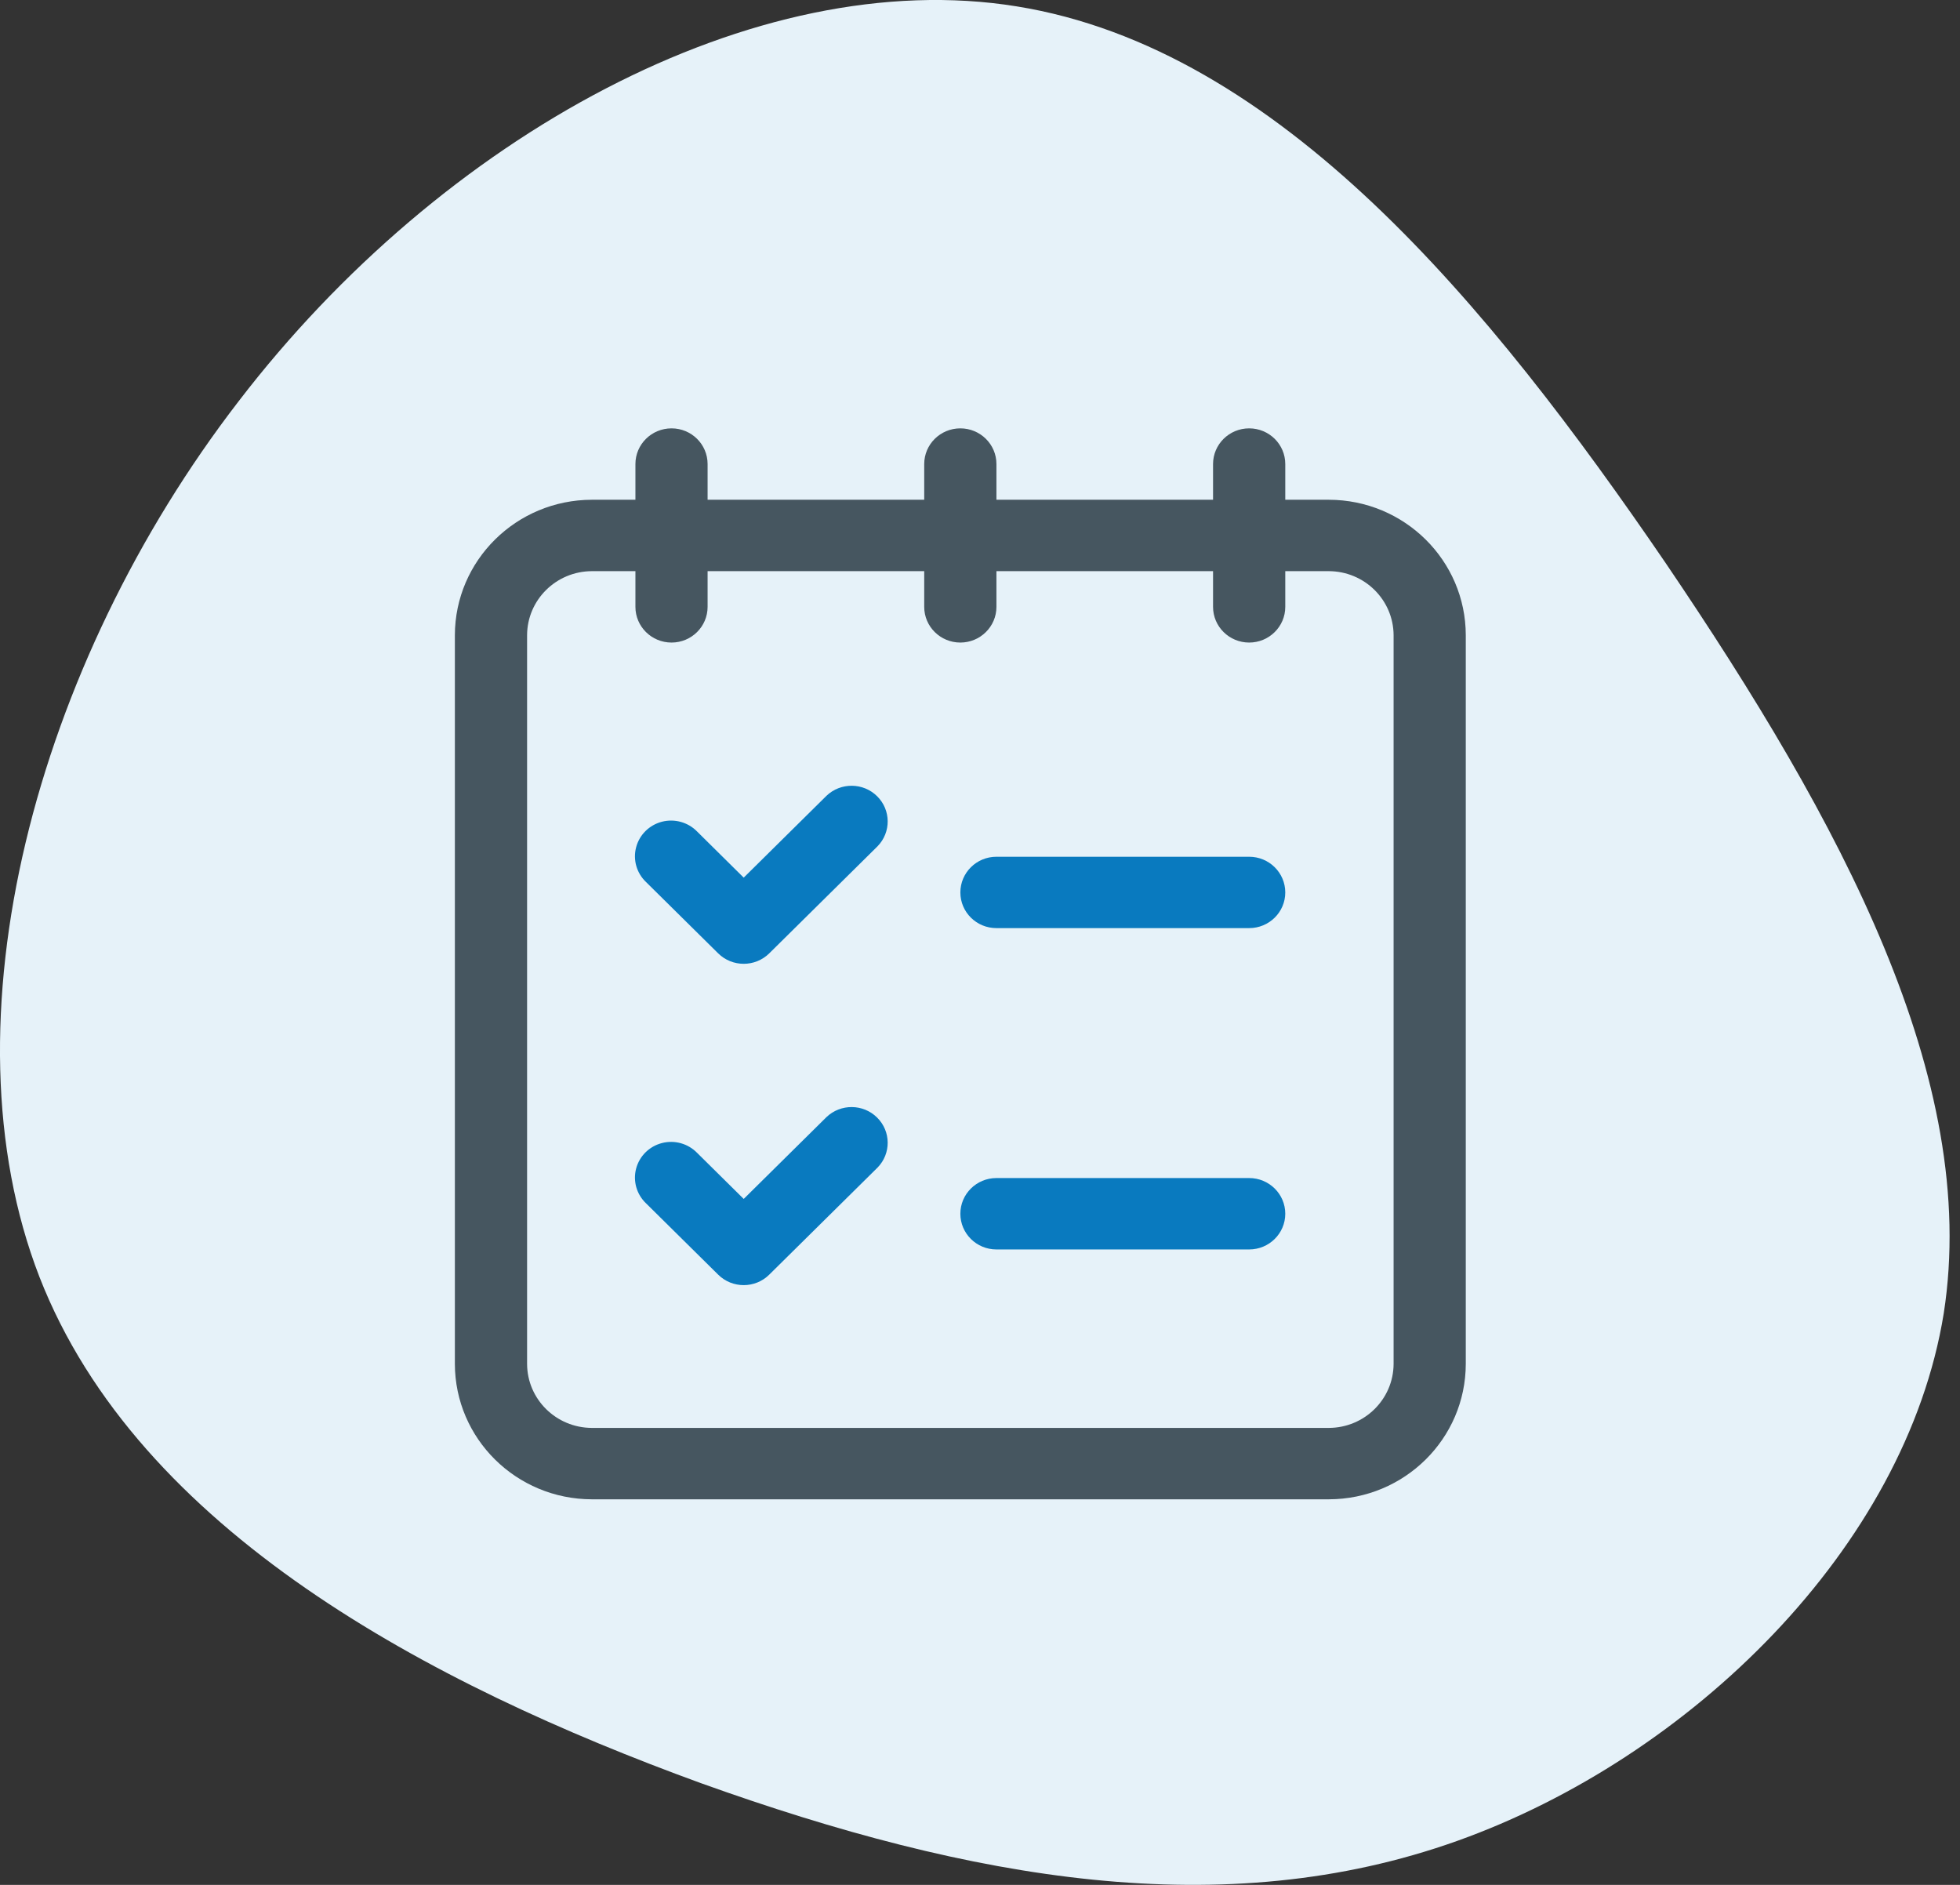
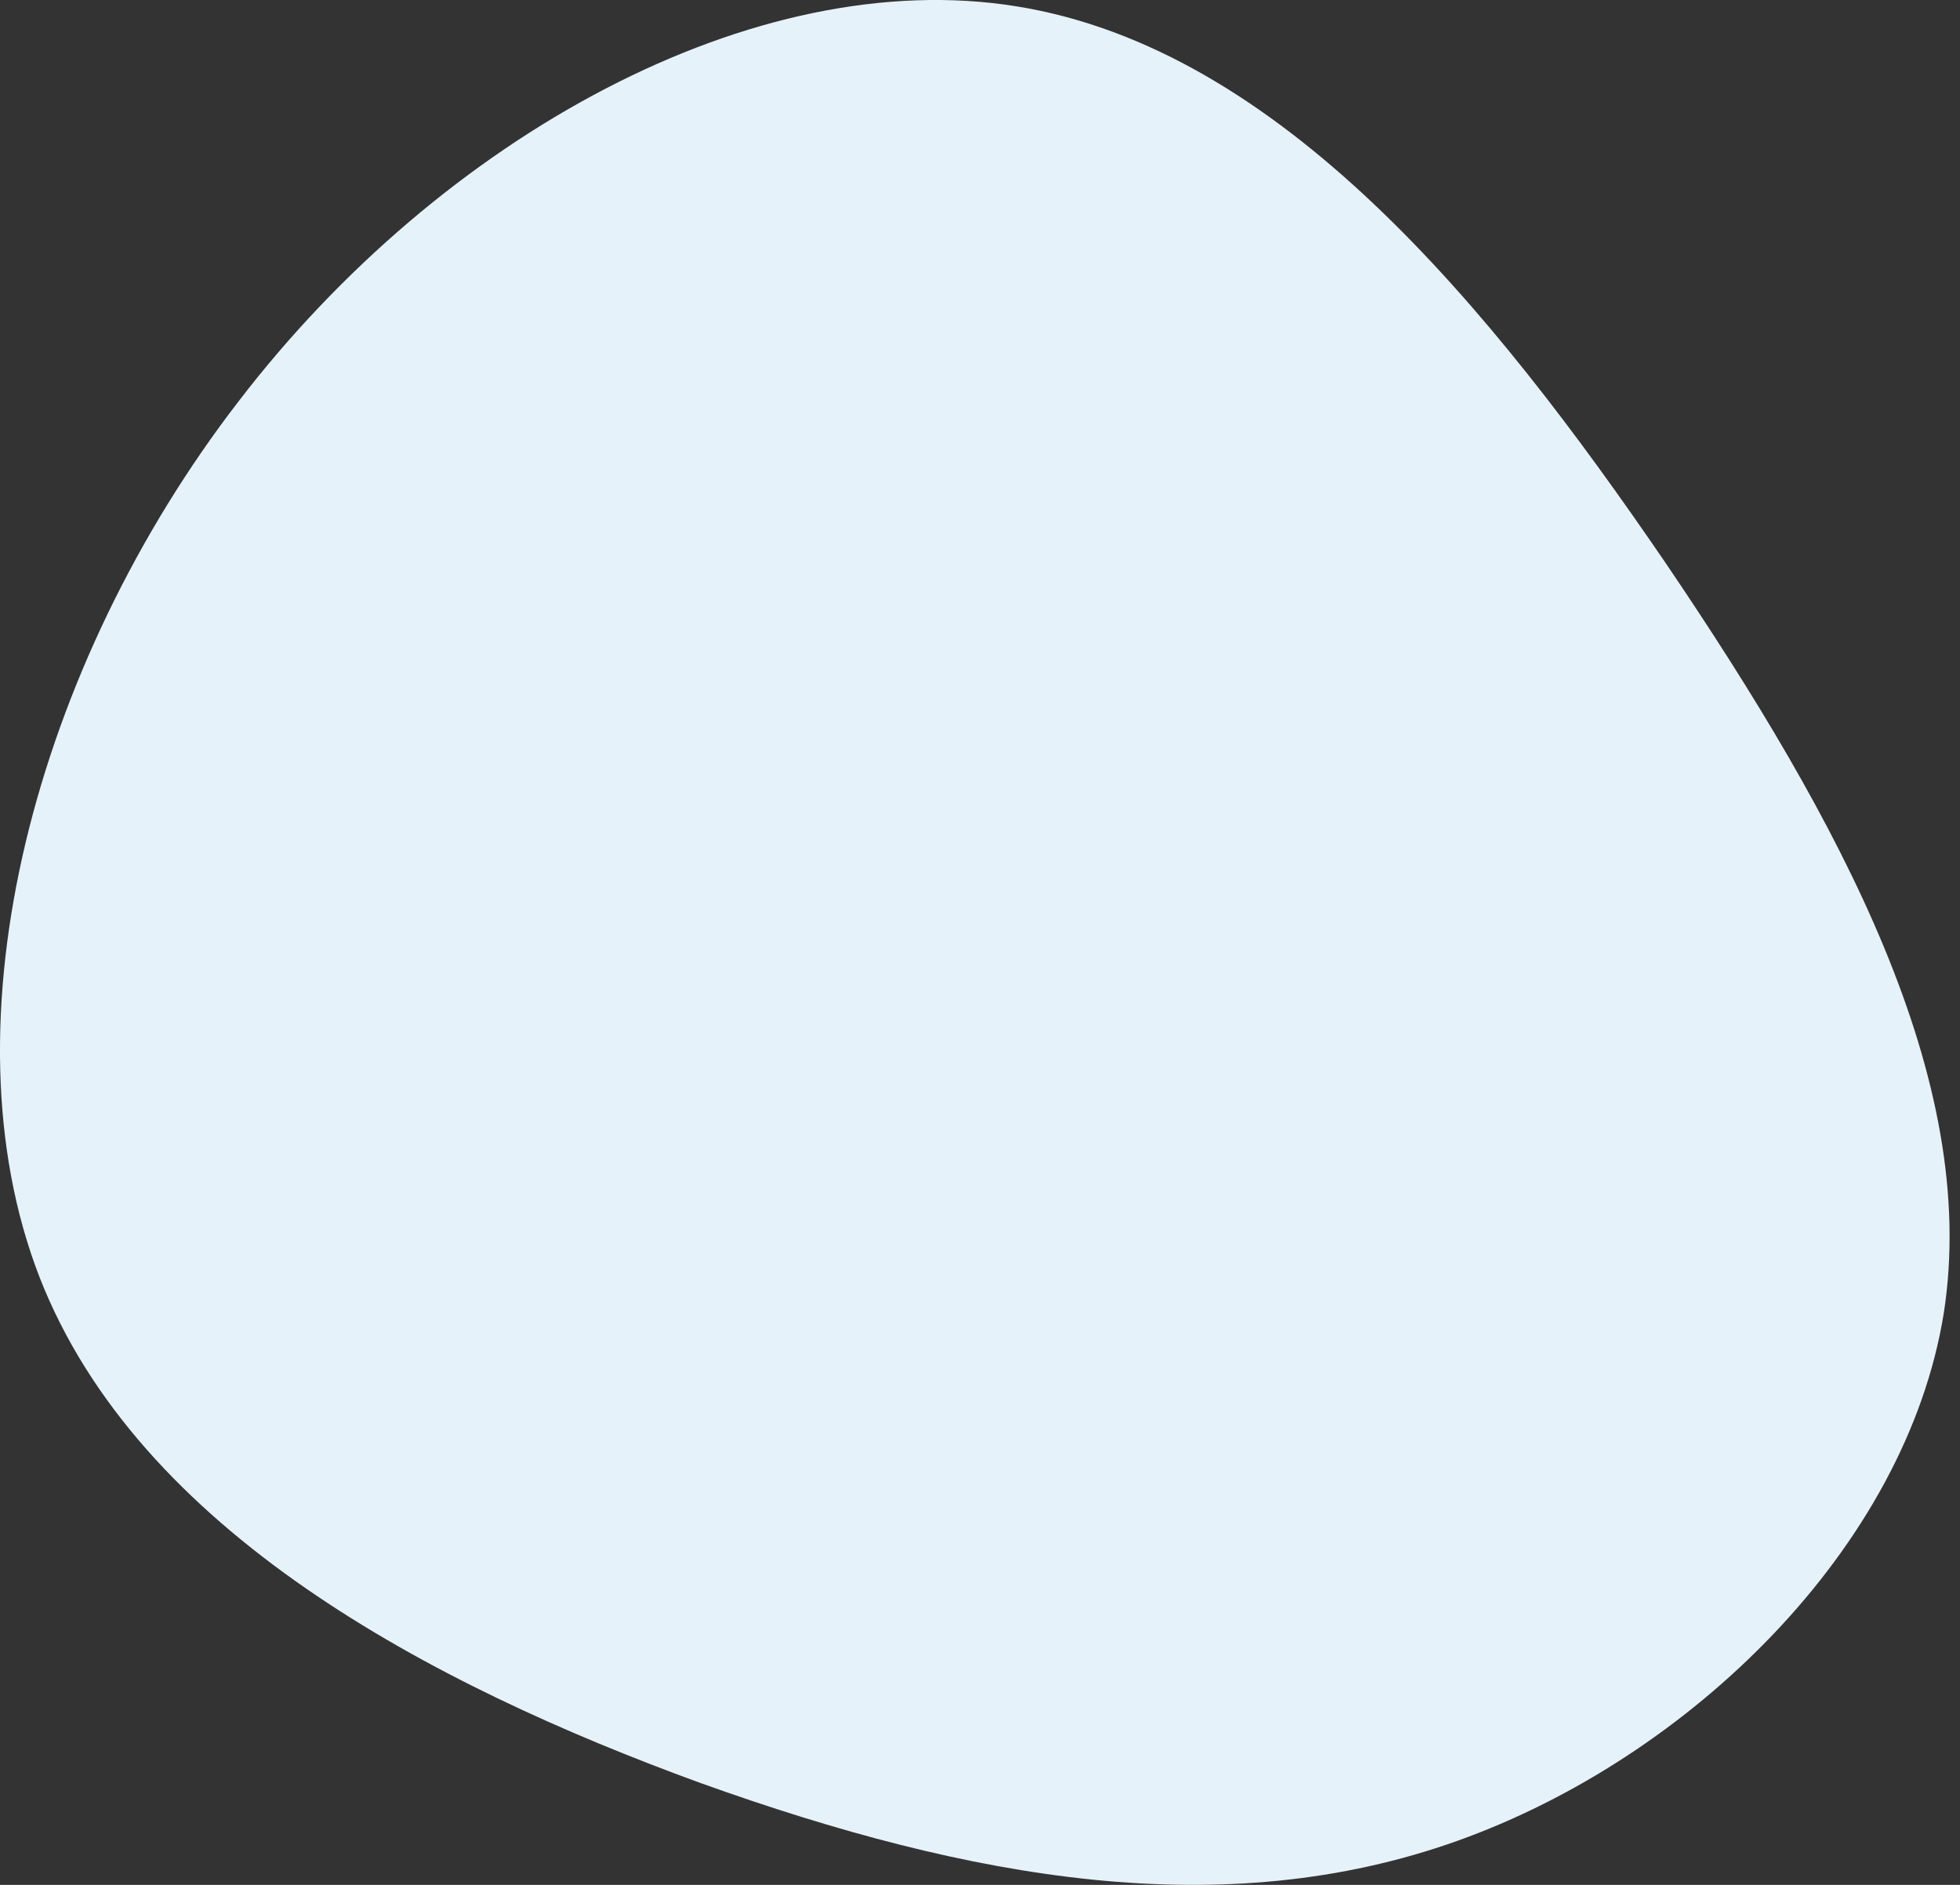
<svg xmlns="http://www.w3.org/2000/svg" width="52" height="50" viewBox="0 0 52 50" fill="none">
  <rect x="0" y="0" width="52" height="50" fill="#333333" stroke="none" />
  <path d="M44.197 14.945C48.836 21.79 52.539 28.635 51.568 34.844C50.562 41.054 44.844 46.627 38.659 48.834C32.474 51.041 25.786 49.882 18.594 47.301C11.402 44.682 3.671 40.605 1.046 33.872C-1.579 27.102 0.938 17.638 6.332 10.643C11.726 3.611 20.032 -0.953 26.973 0.169C33.949 1.292 39.522 8.099 44.197 14.945Z" fill="#E6F2F9" />
-   <path fill-rule="evenodd" clip-rule="evenodd" d="M34.099 13.257H35.254C37.26 13.26 38.885 14.867 38.888 16.85V36.18C38.885 38.163 37.26 39.769 35.254 39.772H15.703C13.697 39.769 12.072 38.163 12.068 36.18V16.85C12.072 14.867 13.697 13.26 15.703 13.257H16.858V12.31C16.858 11.787 17.287 11.363 17.816 11.363C18.345 11.363 18.773 11.787 18.773 12.31V13.257H24.52V12.31C24.52 11.787 24.949 11.363 25.478 11.363C26.007 11.363 26.436 11.787 26.436 12.31V13.257H32.183V12.31C32.183 11.787 32.612 11.363 33.141 11.363C33.67 11.363 34.099 11.787 34.099 12.31V13.257ZM35.254 37.878C36.202 37.875 36.969 37.117 36.973 36.18V16.85C36.969 15.913 36.202 15.154 35.254 15.151H34.099V16.098C34.099 16.621 33.67 17.045 33.141 17.045C32.612 17.045 32.183 16.621 32.183 16.098V15.151H26.436V16.098C26.436 16.621 26.007 17.045 25.478 17.045C24.949 17.045 24.52 16.621 24.52 16.098V15.151H18.773V16.098C18.773 16.621 18.345 17.045 17.816 17.045C17.287 17.045 16.858 16.621 16.858 16.098V15.151H15.703C14.755 15.154 13.987 15.913 13.984 16.85V36.18C13.987 37.117 14.755 37.875 15.703 37.878H35.254Z" fill="#465660" />
-   <path d="M21.927 21.11L19.731 23.281L18.493 22.056C18.252 21.81 17.896 21.712 17.561 21.798C17.226 21.885 16.965 22.143 16.877 22.475C16.789 22.806 16.889 23.158 17.138 23.396L19.054 25.29C19.428 25.659 20.034 25.659 20.408 25.29L23.282 22.449C23.645 22.077 23.64 21.486 23.27 21.121C22.901 20.756 22.303 20.751 21.927 21.11Z" fill="#097ABF" />
-   <path d="M33.141 22.727H26.436C25.907 22.727 25.479 23.151 25.479 23.674C25.479 24.197 25.907 24.62 26.436 24.62H33.141C33.67 24.62 34.099 24.197 34.099 23.674C34.099 23.151 33.67 22.727 33.141 22.727Z" fill="#097ABF" />
-   <path d="M21.927 29.633L19.731 31.804L18.493 30.58C18.252 30.334 17.896 30.235 17.561 30.322C17.226 30.408 16.965 30.667 16.877 30.998C16.789 31.329 16.889 31.681 17.138 31.919L19.054 33.813C19.428 34.183 20.034 34.183 20.408 33.813L23.282 30.972C23.645 30.601 23.64 30.01 23.27 29.645C22.901 29.279 22.303 29.274 21.927 29.633Z" fill="#097ABF" />
-   <path d="M33.141 31.25H26.436C25.907 31.25 25.479 31.674 25.479 32.197C25.479 32.72 25.907 33.144 26.436 33.144H33.141C33.67 33.144 34.099 32.72 34.099 32.197C34.099 31.674 33.67 31.25 33.141 31.25Z" fill="#097ABF" />
</svg>